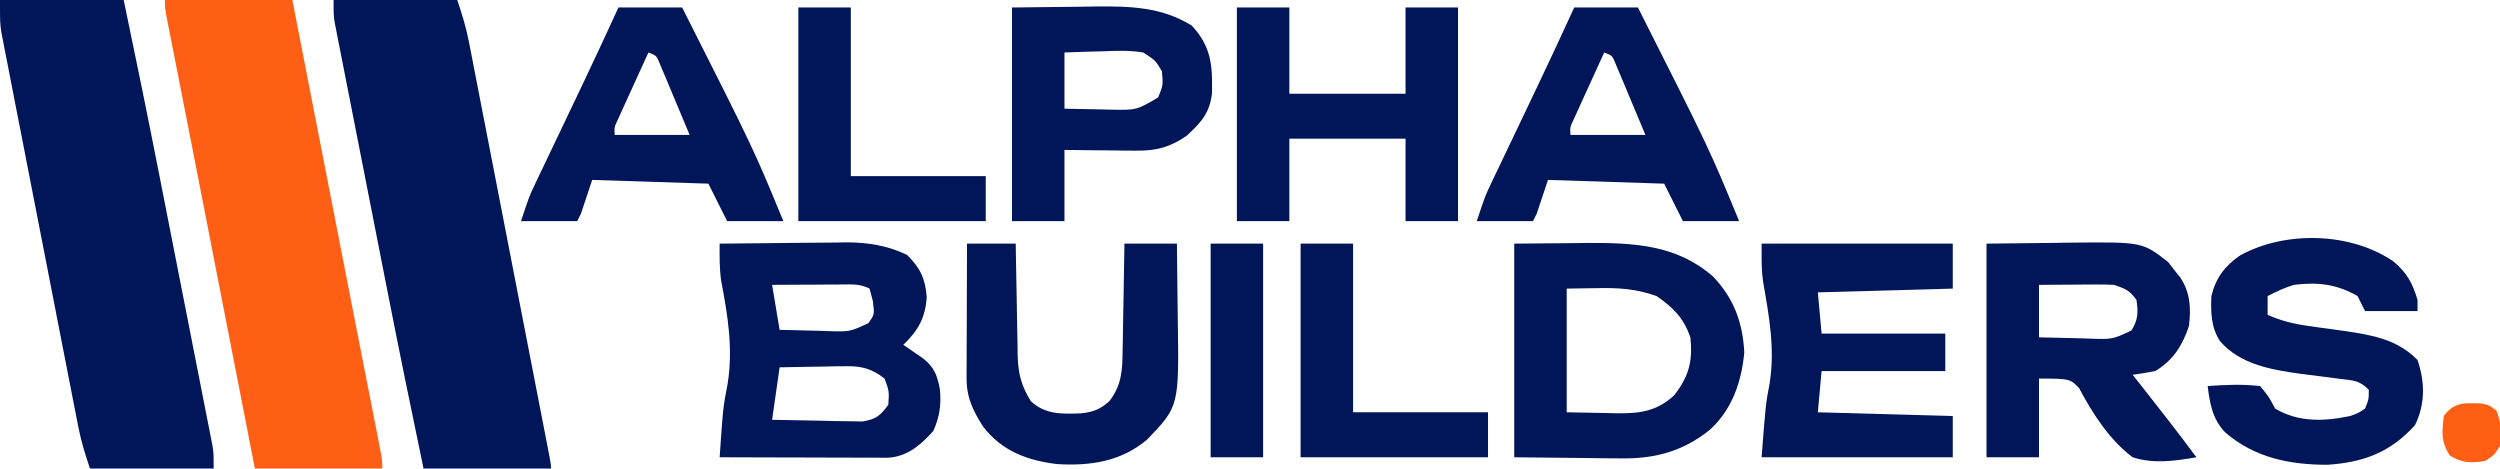
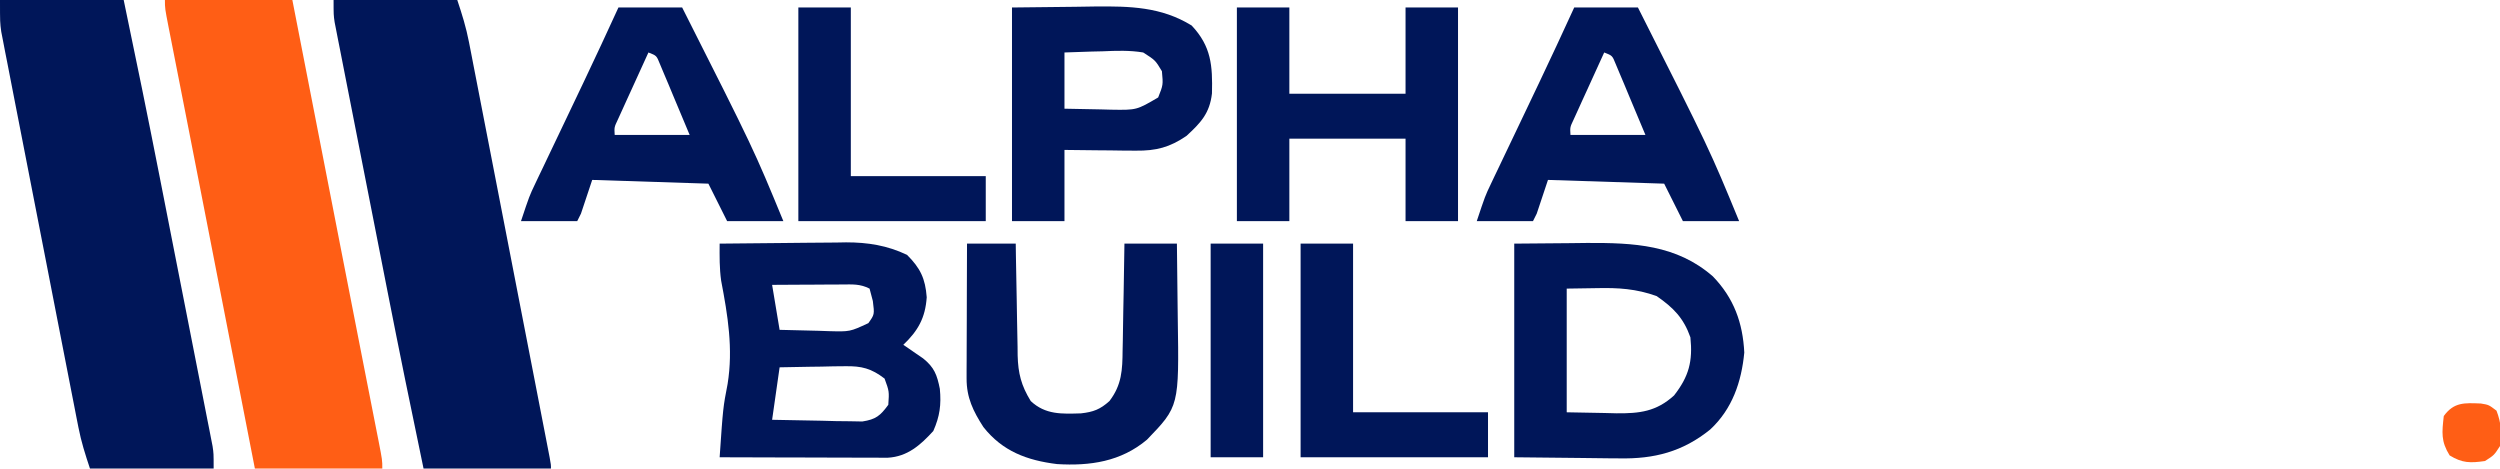
<svg xmlns="http://www.w3.org/2000/svg" version="1.1" width="667" height="125">
  <path d="M0 0 C10.89 0 21.78 0 33 0 C34.296 3.889 35.347 7.248 36.114 11.195 C36.31 12.194 36.506 13.194 36.708 14.224 C36.916 15.304 37.124 16.384 37.338 17.497 C37.563 18.648 37.788 19.798 38.019 20.983 C38.759 24.776 39.493 28.569 40.227 32.363 C40.739 34.998 41.252 37.633 41.765 40.267 C42.838 45.782 43.909 51.297 44.978 56.813 C46.351 63.9 47.728 70.987 49.107 78.073 C50.419 84.815 51.729 91.558 53.039 98.301 C53.291 99.596 53.542 100.89 53.802 102.225 C54.509 105.866 55.215 109.508 55.92 113.15 C56.238 114.785 56.238 114.785 56.563 116.454 C56.753 117.439 56.944 118.425 57.14 119.44 C57.307 120.302 57.474 121.163 57.646 122.051 C58 124 58 124 58 125 C46.78 125 35.56 125 24 125 C20.688 109.21 17.463 93.409 14.355 77.578 C13.937 75.447 13.518 73.316 13.099 71.185 C12.233 66.779 11.369 62.373 10.505 57.966 C9.398 52.319 8.286 46.673 7.173 41.027 C6.312 36.654 5.454 32.28 4.597 27.907 C4.188 25.822 3.777 23.738 3.366 21.653 C2.795 18.762 2.229 15.87 1.665 12.978 C1.495 12.123 1.325 11.268 1.15 10.387 C0.998 9.6 0.845 8.813 0.688 8.002 C0.554 7.322 0.42 6.641 0.283 5.94 C0 4 0 4 0 0 Z " fill="#001659" transform="translate(89,0)" />
  <path d="M0 0 C11.22 0 22.44 0 34 0 C42.561 43.873 42.561 43.873 43.085 46.563 C43.436 48.357 43.786 50.152 44.136 51.946 C45.016 56.458 45.897 60.97 46.776 65.482 C48.425 73.94 50.077 82.397 51.737 90.853 C52.49 94.683 53.24 98.514 53.991 102.345 C54.349 104.17 54.708 105.995 55.067 107.82 C55.563 110.335 56.056 112.851 56.549 115.367 C56.697 116.116 56.845 116.864 56.997 117.634 C58 122.772 58 122.772 58 125 C46.78 125 35.56 125 24 125 C15.439 81.127 15.439 81.127 14.915 78.437 C14.564 76.643 14.214 74.848 13.864 73.054 C12.984 68.542 12.103 64.03 11.224 59.518 C9.575 51.06 7.923 42.603 6.263 34.147 C5.51 30.317 4.76 26.486 4.009 22.655 C3.651 20.83 3.292 19.005 2.933 17.18 C2.437 14.665 1.944 12.149 1.451 9.633 C1.303 8.884 1.155 8.136 1.003 7.366 C0 2.228 0 2.228 0 0 Z " fill="#FF5E15" transform="translate(44,0)" />
  <path d="M0 0 C10.89 0 21.78 0 33 0 C36.312 15.79 39.537 31.591 42.645 47.422 C43.063 49.553 43.482 51.684 43.901 53.815 C44.767 58.221 45.631 62.627 46.495 67.034 C47.602 72.681 48.714 78.327 49.827 83.973 C50.688 88.346 51.546 92.72 52.403 97.093 C52.812 99.178 53.223 101.262 53.634 103.347 C54.205 106.238 54.771 109.13 55.335 112.022 C55.505 112.877 55.675 113.732 55.85 114.613 C56.079 115.794 56.079 115.794 56.312 116.998 C56.446 117.678 56.58 118.359 56.717 119.06 C57 121 57 121 57 125 C46.11 125 35.22 125 24 125 C22.728 121.185 21.68 117.895 20.924 114.029 C20.736 113.079 20.549 112.128 20.355 111.149 C20.156 110.123 19.958 109.098 19.753 108.041 C19.539 106.948 19.324 105.854 19.102 104.728 C18.395 101.121 17.693 97.514 16.992 93.906 C16.502 91.396 16.012 88.885 15.521 86.375 C14.495 81.116 13.471 75.857 12.45 70.598 C11.271 64.527 10.084 58.457 8.895 52.388 C7.748 46.537 6.608 40.685 5.47 34.832 C4.986 32.347 4.501 29.862 4.013 27.378 C3.333 23.906 2.659 20.433 1.988 16.959 C1.684 15.421 1.684 15.421 1.374 13.851 C1.192 12.901 1.009 11.95 0.822 10.971 C0.662 10.151 0.502 9.331 0.338 8.486 C-0 6 -0 6 0 0 Z " fill="#001659" transform="translate(0,0)" />
  <path d="M0 0 C5.674 -0.075 11.348 -0.129 17.023 -0.165 C18.95 -0.18 20.877 -0.2 22.804 -0.226 C25.587 -0.263 28.369 -0.28 31.152 -0.293 C32.003 -0.308 32.853 -0.324 33.729 -0.34 C39.529 -0.341 44.722 0.483 50 3 C53.547 6.547 54.871 9.292 55.25 14.312 C54.877 19.81 52.924 23.263 49 27 C49.482 27.326 49.964 27.652 50.461 27.988 C51.093 28.425 51.724 28.862 52.375 29.312 C53.001 29.742 53.628 30.171 54.273 30.613 C57.277 33.026 58 35 58.75 38.75 C59.151 42.962 58.745 46.074 57 50 C53.564 53.748 50.133 56.824 44.855 57.12 C43.613 57.117 43.613 57.117 42.345 57.114 C41.404 57.113 40.463 57.113 39.494 57.113 C38.482 57.108 37.469 57.103 36.426 57.098 C35.387 57.096 34.348 57.095 33.277 57.093 C29.956 57.088 26.634 57.075 23.312 57.062 C21.062 57.057 18.811 57.053 16.561 57.049 C11.04 57.038 5.52 57.021 0 57 C0.91 43.724 0.91 43.724 2.125 37.438 C3.641 28.026 2.176 19.172 0.402 9.887 C-0.061 6.565 -0.025 3.35 0 0 Z M14 11 C14.66 14.96 15.32 18.92 16 23 C19.418 23.108 22.832 23.187 26.25 23.25 C27.218 23.284 28.186 23.317 29.184 23.352 C34.755 23.506 34.755 23.506 39.68 21.215 C41.329 18.901 41.329 18.901 40.875 15.312 C40.586 14.219 40.297 13.126 40 12 C37.39 10.695 35.473 10.887 32.555 10.902 C31.478 10.906 30.402 10.909 29.293 10.912 C27.601 10.925 27.601 10.925 25.875 10.938 C24.739 10.942 23.604 10.947 22.434 10.951 C19.622 10.963 16.811 10.981 14 11 Z M16 33 C15.34 37.62 14.68 42.24 14 47 C18.417 47.108 22.832 47.187 27.25 47.25 C28.504 47.284 29.759 47.317 31.051 47.352 C32.859 47.371 32.859 47.371 34.703 47.391 C35.813 47.412 36.924 47.433 38.067 47.454 C41.682 46.894 42.858 45.924 45 43 C45.248 39.405 45.248 39.405 44 36 C40.459 33.295 37.889 32.633 33.48 32.707 C31.948 32.722 31.948 32.722 30.385 32.736 C28.802 32.774 28.802 32.774 27.188 32.812 C26.113 32.826 25.039 32.84 23.932 32.854 C21.288 32.889 18.644 32.943 16 33 Z " fill="#001659" transform="translate(192,65)" />
  <path d="M0 0 C4.888 -0.041 9.776 -0.083 14.812 -0.125 C17.09 -0.152 17.09 -0.152 19.413 -0.18 C31.819 -0.231 43.27 0.248 53.008 8.754 C58.579 14.523 60.979 21.088 61.375 29.062 C60.631 36.878 58.169 44.134 52.281 49.594 C44.964 55.517 37.333 57.483 28.027 57.293 C26.95 57.288 26.95 57.288 25.851 57.284 C23.213 57.268 20.575 57.226 17.938 57.188 C9.058 57.095 9.058 57.095 0 57 C0 38.19 0 19.38 0 0 Z M14 12 C14 22.89 14 33.78 14 45 C19.012 45.093 19.012 45.093 24.125 45.188 C25.167 45.215 26.208 45.242 27.282 45.27 C33.424 45.325 37.914 44.815 42.645 40.5 C46.603 35.417 47.657 31.398 47 25 C45.181 19.846 42.469 17.094 38 14 C32.55 12.037 27.759 11.749 22.062 11.875 C19.402 11.916 16.741 11.957 14 12 Z " fill="#001659" transform="translate(404,65)" />
-   <path d="M0 0 C5.734 -0.062 11.467 -0.124 17.375 -0.188 C19.163 -0.215 20.952 -0.242 22.794 -0.27 C41.607 -0.442 41.607 -0.442 48.473 4.938 C48.997 5.618 49.522 6.299 50.062 7 C50.61 7.681 51.158 8.361 51.723 9.062 C54.378 13.09 54.6 17.325 54 22 C52.265 27.215 49.805 31.14 45 34 C43.008 34.376 41.007 34.715 39 35 C39.724 35.918 40.449 36.836 41.195 37.781 C46.203 44.135 51.187 50.496 56 57 C50.315 57.98 44.586 58.821 39 57 C32.881 52.467 28.225 45.235 24.711 38.547 C22.263 36.03 22.263 36.03 14 36 C14 42.93 14 49.86 14 57 C9.38 57 4.76 57 0 57 C0 38.19 0 19.38 0 0 Z M14 11 C14 15.62 14 20.24 14 25 C17.584 25.108 21.165 25.187 24.75 25.25 C25.766 25.284 26.782 25.317 27.828 25.352 C33.597 25.538 33.597 25.538 38.676 23.176 C40.467 20.232 40.504 18.384 40 15 C38.147 12.441 37.062 12.021 34 11 C32.446 10.919 30.888 10.892 29.332 10.902 C28.439 10.906 27.547 10.909 26.627 10.912 C25.698 10.92 24.769 10.929 23.812 10.938 C22.402 10.944 22.402 10.944 20.963 10.951 C18.642 10.963 16.321 10.981 14 11 Z " fill="#001659" transform="translate(530,65)" />
-   <path d="M0 0 C3.616 3.015 5.084 5.767 6.438 10.25 C6.438 11.24 6.438 12.23 6.438 13.25 C1.817 13.25 -2.803 13.25 -7.562 13.25 C-8.223 11.93 -8.883 10.61 -9.562 9.25 C-15.084 6.029 -20.239 5.462 -26.562 6.25 C-29.104 7.037 -31.19 8.012 -33.562 9.25 C-33.562 10.9 -33.562 12.55 -33.562 14.25 C-29.99 15.819 -26.748 16.656 -22.887 17.18 C-21.811 17.336 -20.735 17.492 -19.627 17.652 C-17.388 17.966 -15.149 18.273 -12.908 18.574 C-5.633 19.643 1.11 20.818 6.438 26.312 C8.449 32.222 8.51 38.066 5.75 43.688 C-0.796 50.941 -7.978 53.611 -17.562 54.25 C-27.813 54.25 -37.088 52.358 -44.938 45.562 C-48.286 42.023 -48.955 37.962 -49.562 33.25 C-44.85 32.91 -40.264 32.707 -35.562 33.25 C-33.25 36.062 -33.25 36.062 -31.562 39.25 C-25.384 42.973 -18.421 42.687 -11.562 41.25 C-9.317 40.449 -9.317 40.449 -7.562 39.25 C-6.572 36.797 -6.572 36.797 -6.562 34.25 C-9.118 31.695 -10.54 31.794 -14.094 31.355 C-15.215 31.204 -16.337 31.053 -17.492 30.896 C-19.84 30.595 -22.189 30.3 -24.539 30.014 C-32.372 28.939 -40.887 27.54 -46.293 21.23 C-48.663 17.534 -48.757 13.554 -48.562 9.25 C-47.358 4.357 -45.01 1.211 -40.875 -1.625 C-28.806 -8.238 -11.414 -7.818 0 0 Z " fill="#001659" transform="translate(638.562,69.75)" />
  <path d="M0 0 C4.62 0 9.24 0 14 0 C14 7.59 14 15.18 14 23 C24.23 23 34.46 23 45 23 C45 15.41 45 7.82 45 0 C49.62 0 54.24 0 59 0 C59 18.81 59 37.62 59 57 C54.38 57 49.76 57 45 57 C45 49.74 45 42.48 45 35 C34.77 35 24.54 35 14 35 C14 42.26 14 49.52 14 57 C9.38 57 4.76 57 0 57 C0 38.19 0 19.38 0 0 Z " fill="#001659" transform="translate(330,2)" />
-   <path d="M0 0 C16.83 0 33.66 0 51 0 C51 3.96 51 7.92 51 12 C39.12 12.33 27.24 12.66 15 13 C15.33 16.63 15.66 20.26 16 24 C26.89 24 37.78 24 49 24 C49 27.3 49 30.6 49 34 C38.11 34 27.22 34 16 34 C15.67 37.63 15.34 41.26 15 45 C26.88 45.33 38.76 45.66 51 46 C51 49.63 51 53.26 51 57 C34.17 57 17.34 57 0 57 C1.096 42.752 1.096 42.752 2.125 37.375 C3.624 28.047 1.991 19.372 0.402 10.141 C0 7 0 7 0 0 Z " fill="#001659" transform="translate(470,65)" />
  <path d="M0 0 C5.61 0 11.22 0 17 0 C36.125 37.875 36.125 37.875 44 57 C39.05 57 34.1 57 29 57 C27.35 53.7 25.7 50.4 24 47 C13.77 46.67 3.54 46.34 -7 46 C-7.99 48.97 -8.98 51.94 -10 55 C-10.33 55.66 -10.66 56.32 -11 57 C-15.95 57 -20.9 57 -26 57 C-23.75 50.25 -23.75 50.25 -22.216 47.037 C-21.875 46.318 -21.534 45.6 -21.183 44.86 C-20.818 44.101 -20.454 43.341 -20.078 42.559 C-19.696 41.754 -19.313 40.95 -18.919 40.122 C-17.699 37.559 -16.475 34.998 -15.25 32.438 C-13.65 29.083 -12.051 25.727 -10.453 22.371 C-10.069 21.564 -9.684 20.758 -9.288 19.927 C-6.136 13.309 -3.053 6.663 0 0 Z M8 12 C6.494 15.289 4.996 18.582 3.5 21.875 C3.071 22.812 2.641 23.749 2.199 24.715 C1.793 25.611 1.387 26.507 0.969 27.43 C0.592 28.257 0.215 29.085 -0.174 29.937 C-1.124 31.939 -1.124 31.939 -1 34 C5.6 34 12.2 34 19 34 C17.55 30.517 16.09 27.039 14.625 23.562 C14.213 22.569 13.8 21.576 13.375 20.553 C12.975 19.608 12.576 18.664 12.164 17.691 C11.797 16.817 11.431 15.942 11.053 15.041 C10.172 12.84 10.172 12.84 8 12 Z " fill="#001659" transform="translate(420,2)" />
  <path d="M0 0 C5.61 0 11.22 0 17 0 C36.125 37.875 36.125 37.875 44 57 C39.05 57 34.1 57 29 57 C27.35 53.7 25.7 50.4 24 47 C13.77 46.67 3.54 46.34 -7 46 C-7.99 48.97 -8.98 51.94 -10 55 C-10.33 55.66 -10.66 56.32 -11 57 C-15.95 57 -20.9 57 -26 57 C-23.75 50.25 -23.75 50.25 -22.216 47.037 C-21.875 46.318 -21.534 45.6 -21.183 44.86 C-20.818 44.101 -20.454 43.341 -20.078 42.559 C-19.696 41.754 -19.313 40.95 -18.919 40.122 C-17.699 37.559 -16.475 34.998 -15.25 32.438 C-13.65 29.083 -12.051 25.727 -10.453 22.371 C-10.069 21.564 -9.684 20.758 -9.288 19.927 C-6.136 13.309 -3.053 6.663 0 0 Z M8 12 C6.494 15.289 4.996 18.582 3.5 21.875 C3.071 22.812 2.641 23.749 2.199 24.715 C1.793 25.611 1.387 26.507 0.969 27.43 C0.592 28.257 0.215 29.085 -0.174 29.937 C-1.124 31.939 -1.124 31.939 -1 34 C5.6 34 12.2 34 19 34 C17.55 30.517 16.09 27.039 14.625 23.562 C14.213 22.569 13.8 21.576 13.375 20.553 C12.975 19.608 12.576 18.664 12.164 17.691 C11.797 16.817 11.431 15.942 11.053 15.041 C10.172 12.84 10.172 12.84 8 12 Z " fill="#001659" transform="translate(165,2)" />
  <path d="M0 0 C5.569 -0.062 11.137 -0.124 16.875 -0.188 C18.611 -0.215 20.347 -0.242 22.136 -0.27 C31.41 -0.355 39.806 -0.205 47.938 4.812 C53.172 10.364 53.537 15.533 53.352 22.934 C52.742 28.247 50.357 30.747 46.562 34.25 C42.065 37.321 38.473 38.251 33.043 38.195 C31.931 38.189 30.819 38.182 29.674 38.176 C28.523 38.159 27.373 38.142 26.188 38.125 C25.018 38.116 23.848 38.107 22.643 38.098 C19.762 38.074 16.881 38.038 14 38 C14 44.27 14 50.54 14 57 C9.38 57 4.76 57 0 57 C0 38.19 0 19.38 0 0 Z M14 12 C14 16.95 14 21.9 14 27 C17.23 27.081 20.457 27.141 23.688 27.188 C24.6 27.213 25.512 27.238 26.451 27.264 C33.247 27.375 33.247 27.375 39 24 C40.337 20.644 40.337 20.644 40 17 C38.244 14.073 38.244 14.073 35 12 C31.375 11.393 27.85 11.528 24.188 11.688 C23.208 11.71 22.229 11.733 21.221 11.756 C18.813 11.815 16.406 11.904 14 12 Z " fill="#001659" transform="translate(270,2)" />
  <path d="M0 0 C4.29 0 8.58 0 13 0 C13.015 1.059 13.029 2.118 13.044 3.209 C13.102 7.157 13.18 11.104 13.262 15.051 C13.296 16.756 13.324 18.461 13.346 20.167 C13.38 22.624 13.432 25.081 13.488 27.539 C13.495 28.296 13.501 29.052 13.508 29.831 C13.638 34.585 14.447 37.852 17 42 C20.92 45.675 25.292 45.443 30.406 45.285 C33.684 44.925 35.548 44.222 38 42 C41.308 37.688 41.469 33.665 41.512 28.418 C41.53 27.604 41.548 26.79 41.566 25.951 C41.62 23.363 41.654 20.776 41.688 18.188 C41.721 16.428 41.755 14.668 41.791 12.908 C41.876 8.606 41.943 4.303 42 0 C46.62 0 51.24 0 56 0 C56.075 4.944 56.129 9.887 56.165 14.832 C56.18 16.509 56.2 18.187 56.226 19.865 C56.584 43.413 56.584 43.413 48.012 52.309 C41.063 58.151 32.842 59.359 24.016 58.816 C16.024 57.833 9.472 55.404 4.371 48.934 C1.651 44.725 -0.13 41.075 -0.114 35.988 C-0.113 35.187 -0.113 34.386 -0.113 33.561 C-0.108 32.702 -0.103 31.843 -0.098 30.957 C-0.096 30.073 -0.095 29.19 -0.093 28.279 C-0.088 25.457 -0.075 22.635 -0.062 19.812 C-0.057 17.899 -0.053 15.986 -0.049 14.072 C-0.038 9.381 -0.021 4.691 0 0 Z " fill="#001659" transform="translate(258,65)" />
  <path d="M0 0 C4.62 0 9.24 0 14 0 C14 14.85 14 29.7 14 45 C25.88 45 37.76 45 50 45 C50 48.96 50 52.92 50 57 C33.5 57 17 57 0 57 C0 38.19 0 19.38 0 0 Z " fill="#001659" transform="translate(347,65)" />
  <path d="M0 0 C4.62 0 9.24 0 14 0 C14 14.85 14 29.7 14 45 C25.88 45 37.76 45 50 45 C50 48.96 50 52.92 50 57 C33.5 57 17 57 0 57 C0 38.19 0 19.38 0 0 Z " fill="#001659" transform="translate(213,2)" />
  <path d="M0 0 C4.62 0 9.24 0 14 0 C14 18.81 14 37.62 14 57 C9.38 57 4.76 57 0 57 C0 38.19 0 19.38 0 0 Z " fill="#001659" transform="translate(323,65)" />
  <path d="M0 0 C2.098 0.344 2.098 0.344 4.16 1.906 C5.462 5.292 5.547 7.747 5.098 11.344 C3.535 13.781 3.535 13.781 1.098 15.344 C-2.808 15.902 -4.953 15.928 -8.34 13.844 C-10.683 10.095 -10.39 7.733 -9.902 3.344 C-7.178 -0.414 -4.346 -0.17 0 0 Z " fill="#FF5E15" transform="translate(661.902,107.656)" />
</svg>